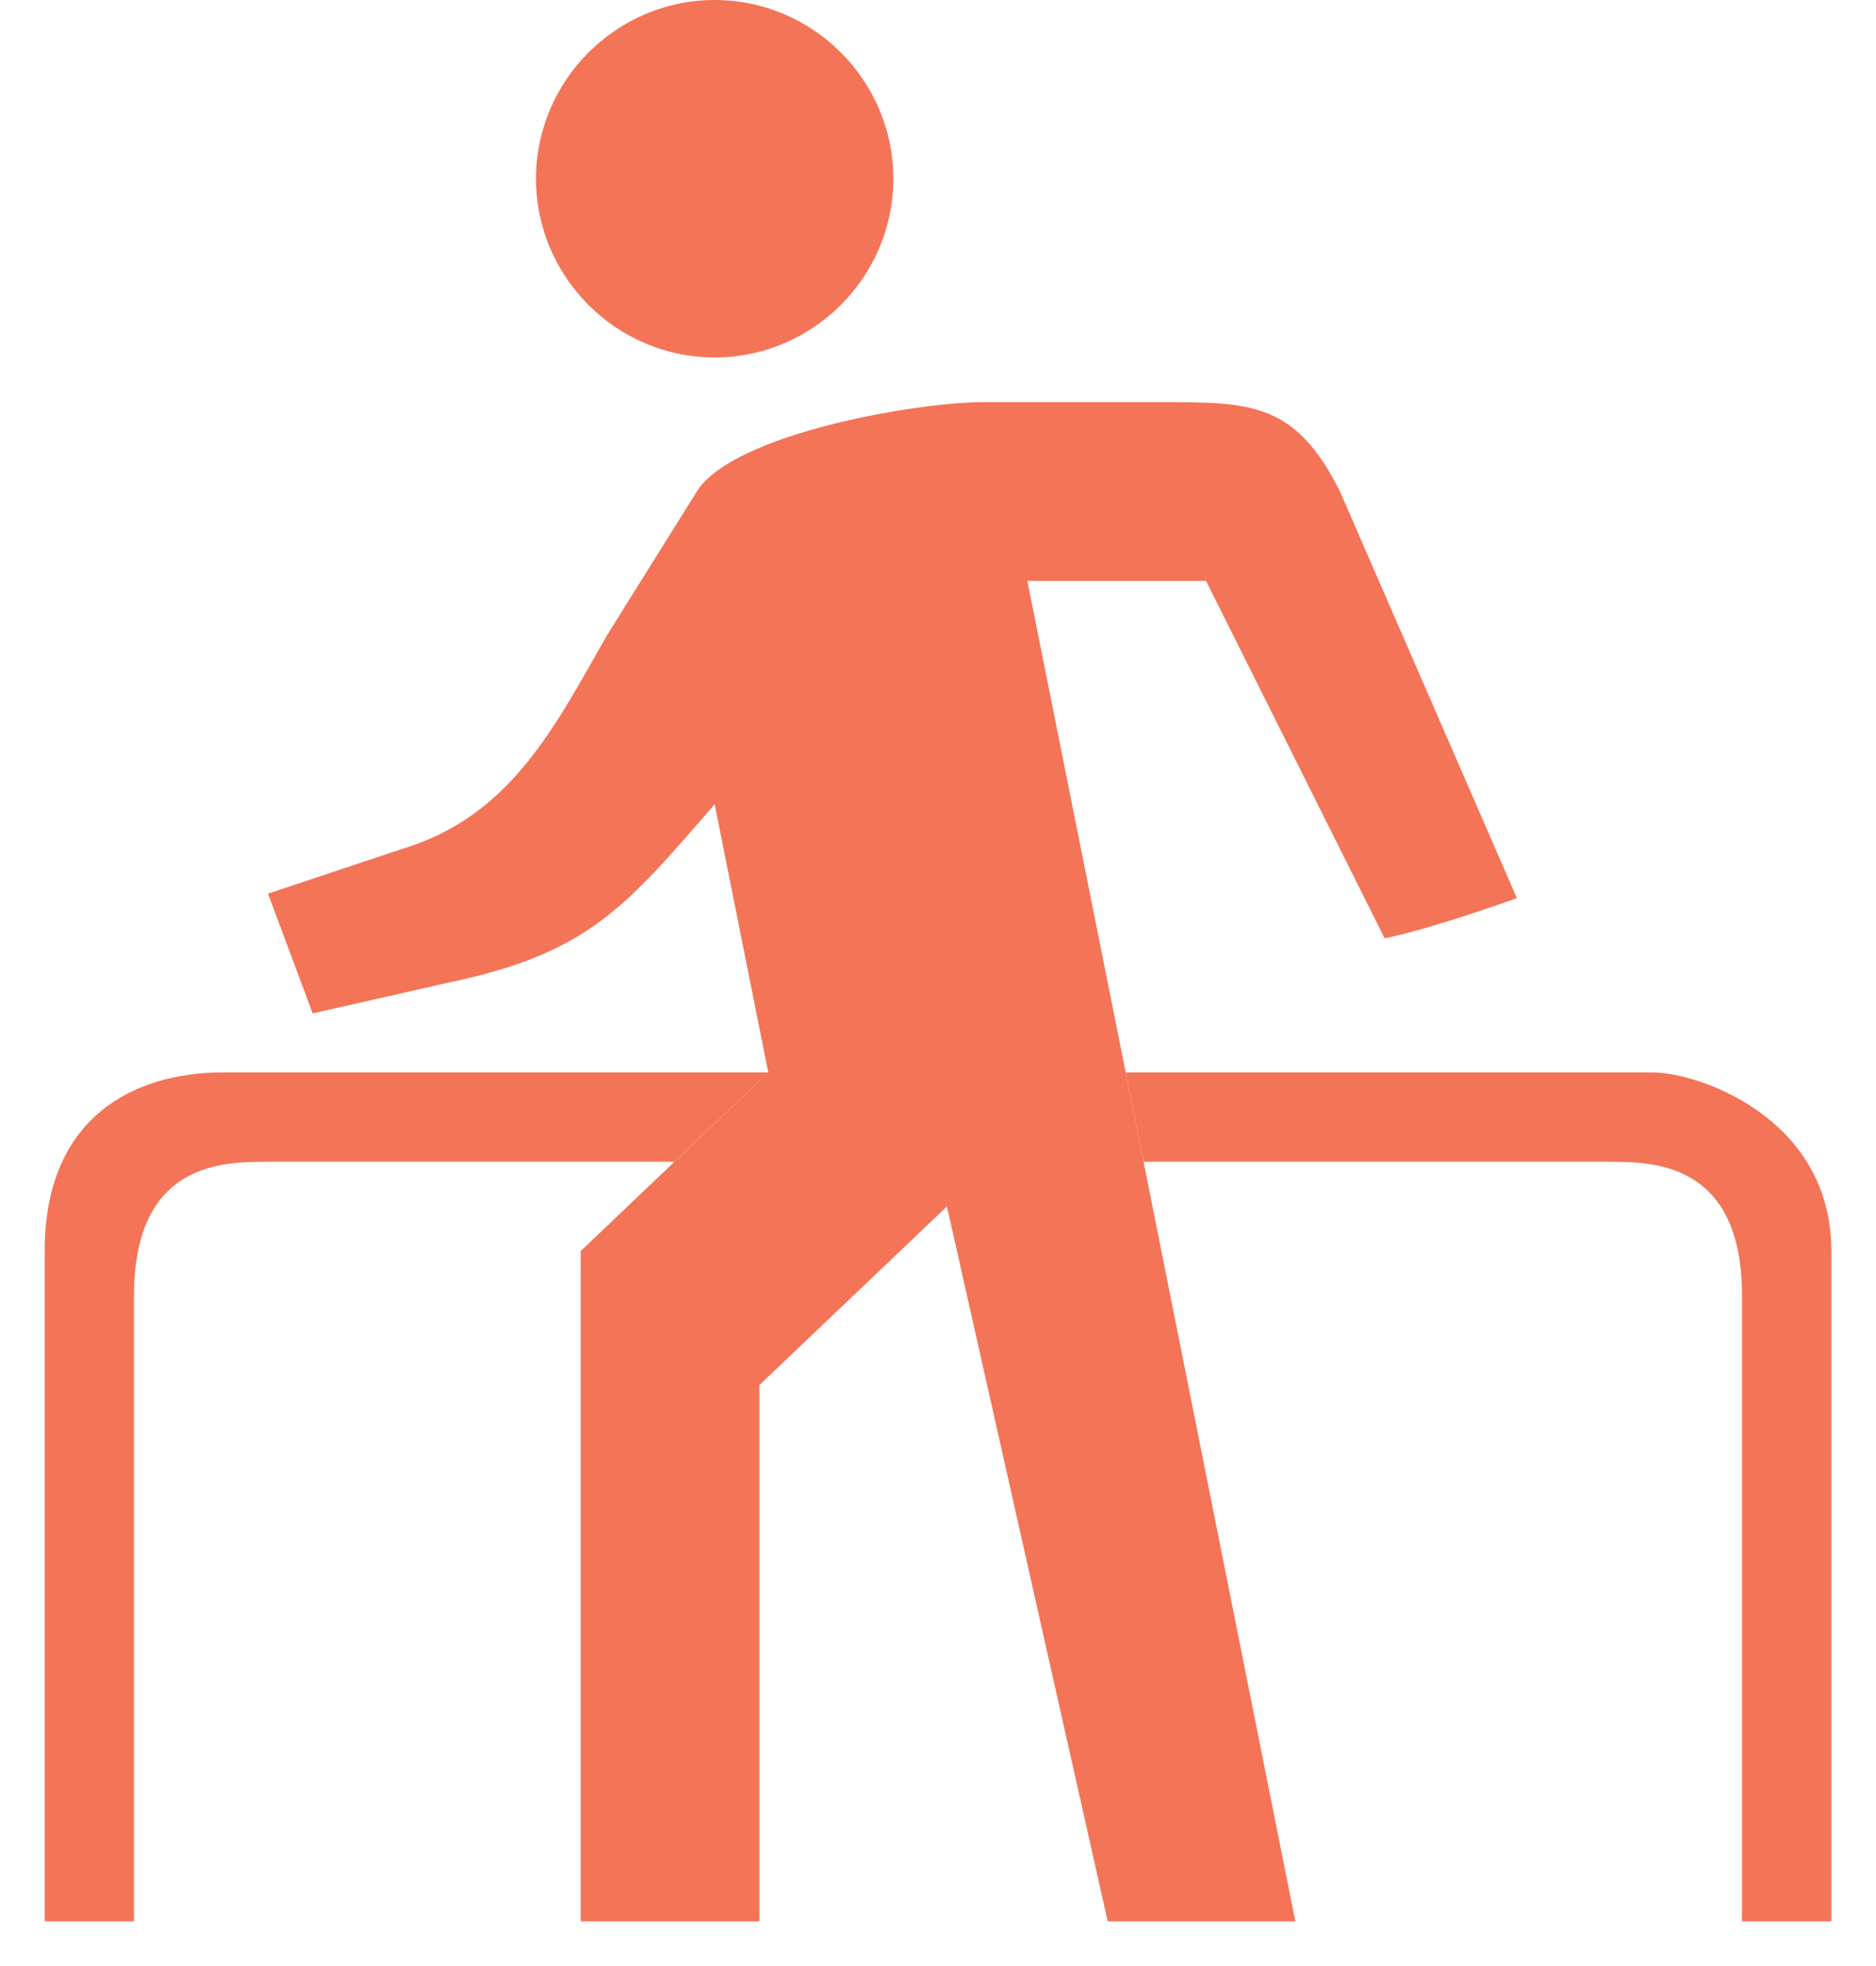
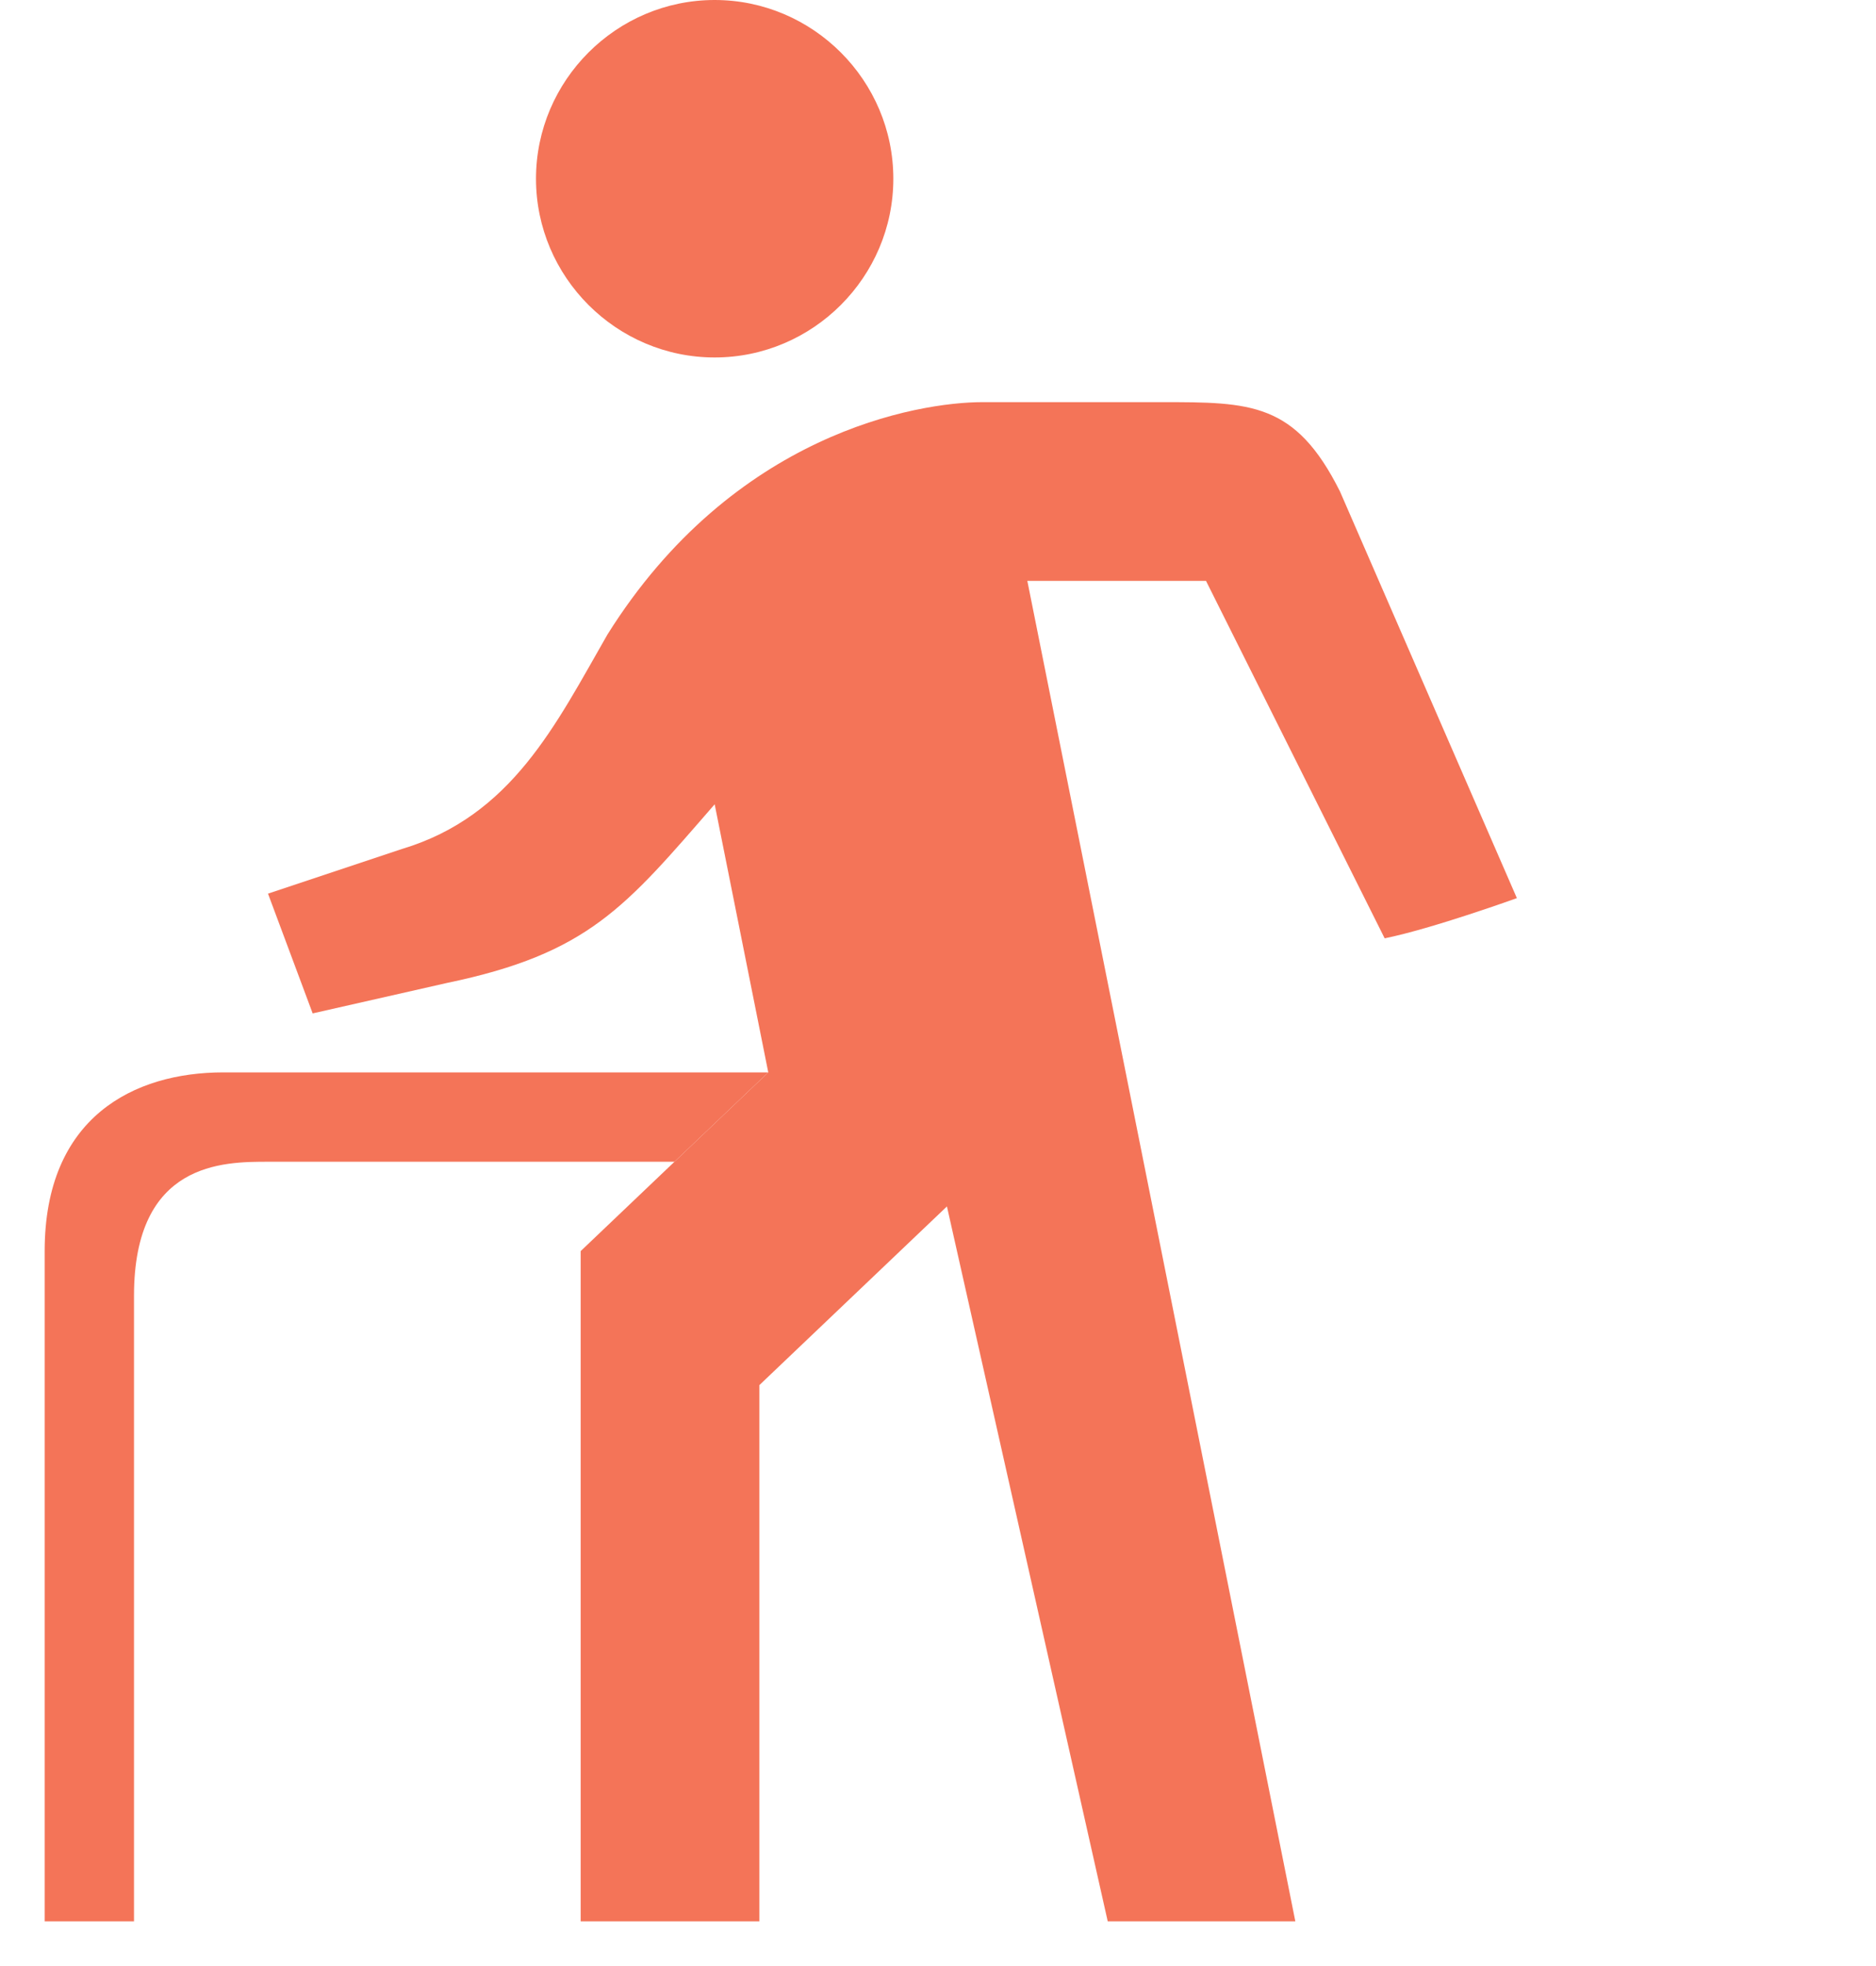
<svg xmlns="http://www.w3.org/2000/svg" width="21" height="22" viewBox="0 0 21 22" fill="none">
-   <path d="M8 4C6.9 4 6 3.1 6 2C6 0.9 6.9 0 8 0C9.1 0 10 0.9 10 2C10 3.1 9.1 4 8 4ZM4.5 9.5C5.73 9.13 6.22 8.11 6.8 7.1L7.8 5.5C8.21 4.85 10.27 4.5 11 4.5L11.5 6.5C11.574 6.868 12.05 9.244 12.601 12C12.667 12.329 12.734 12.663 12.801 13C13.612 17.058 14.5 21.5 14.5 21.5H12.4L10.6 13.5L8.5 15.5V21.5H6.5V14L7.55 13L8.6 12L8 9C7 10.15 6.59 10.67 5 11L3.5 11.34L3 10L4.5 9.5ZM14.5 8.5L15.5 10.5C16.04 10.39 16.98 10.05 16.98 10.05L15 5.5C14.5 4.5 14 4.5 13 4.5H11L11.5 6.5H13.5L14.5 8.5Z" fill="#F47458" />
+   <path d="M8 4C6.9 4 6 3.1 6 2C6 0.9 6.9 0 8 0C9.1 0 10 0.9 10 2C10 3.1 9.1 4 8 4ZM4.5 9.5C5.73 9.13 6.22 8.11 6.8 7.1C8.21 4.85 10.27 4.5 11 4.5L11.5 6.5C11.574 6.868 12.05 9.244 12.601 12C12.667 12.329 12.734 12.663 12.801 13C13.612 17.058 14.5 21.5 14.5 21.5H12.4L10.6 13.5L8.5 15.5V21.5H6.5V14L7.55 13L8.6 12L8 9C7 10.15 6.59 10.67 5 11L3.5 11.34L3 10L4.5 9.5ZM14.5 8.5L15.5 10.5C16.04 10.39 16.98 10.05 16.98 10.05L15 5.5C14.5 4.5 14 4.5 13 4.5H11L11.5 6.5H13.5L14.5 8.5Z" fill="#F47458" />
  <path d="M8.6 12L7.55 13C7.55 13 3.5 13 3 13C2.5 13 1.5 13 1.5 14.5C1.5 16 1.5 21.5 1.5 21.5H0.5C0.5 21.5 0.5 15.5 0.5 14C0.5 12.5 1.5 12 2.5 12H8.6Z" fill="#F47458" />
-   <path d="M12.801 13C12.734 12.663 12.667 12.329 12.601 12C12.601 12 18 12 18.5 12C19 12 20.5 12.5 20.5 14C20.5 15.5 20.5 21.5 20.5 21.5H19.5C19.5 21.5 19.5 16 19.5 14.5C19.5 13 18.5 13 18 13C17.5 13 12.801 13 12.801 13Z" fill="#F47458" />
</svg>